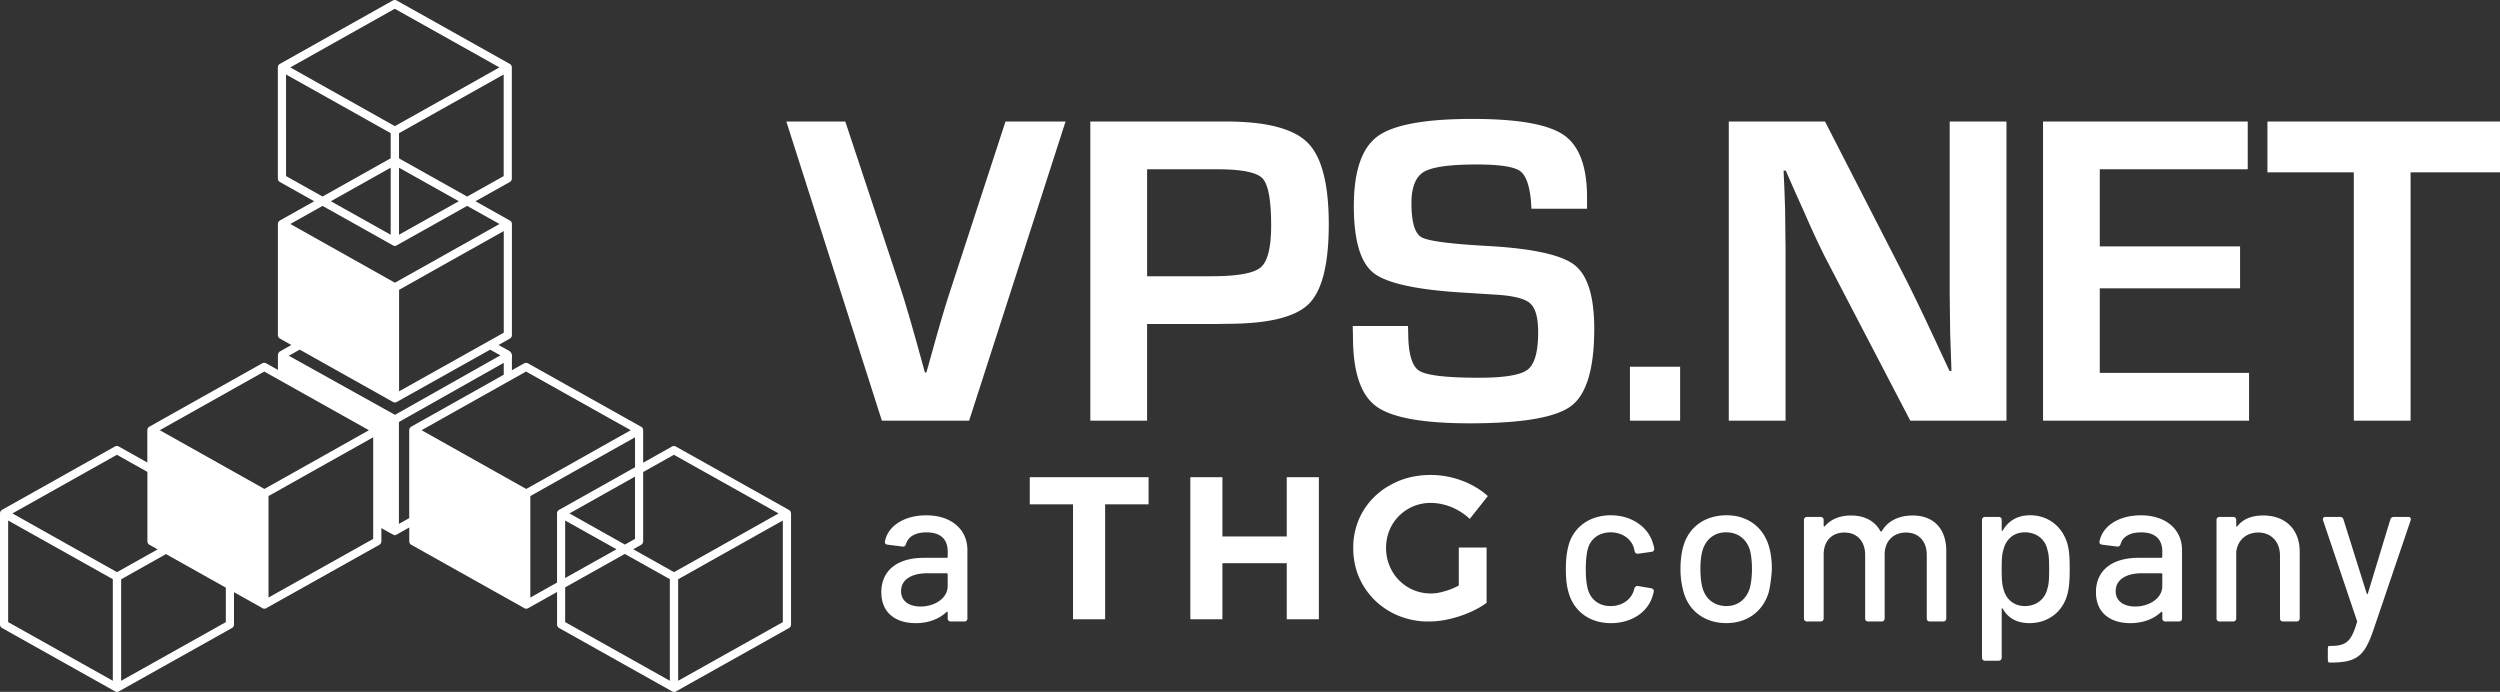
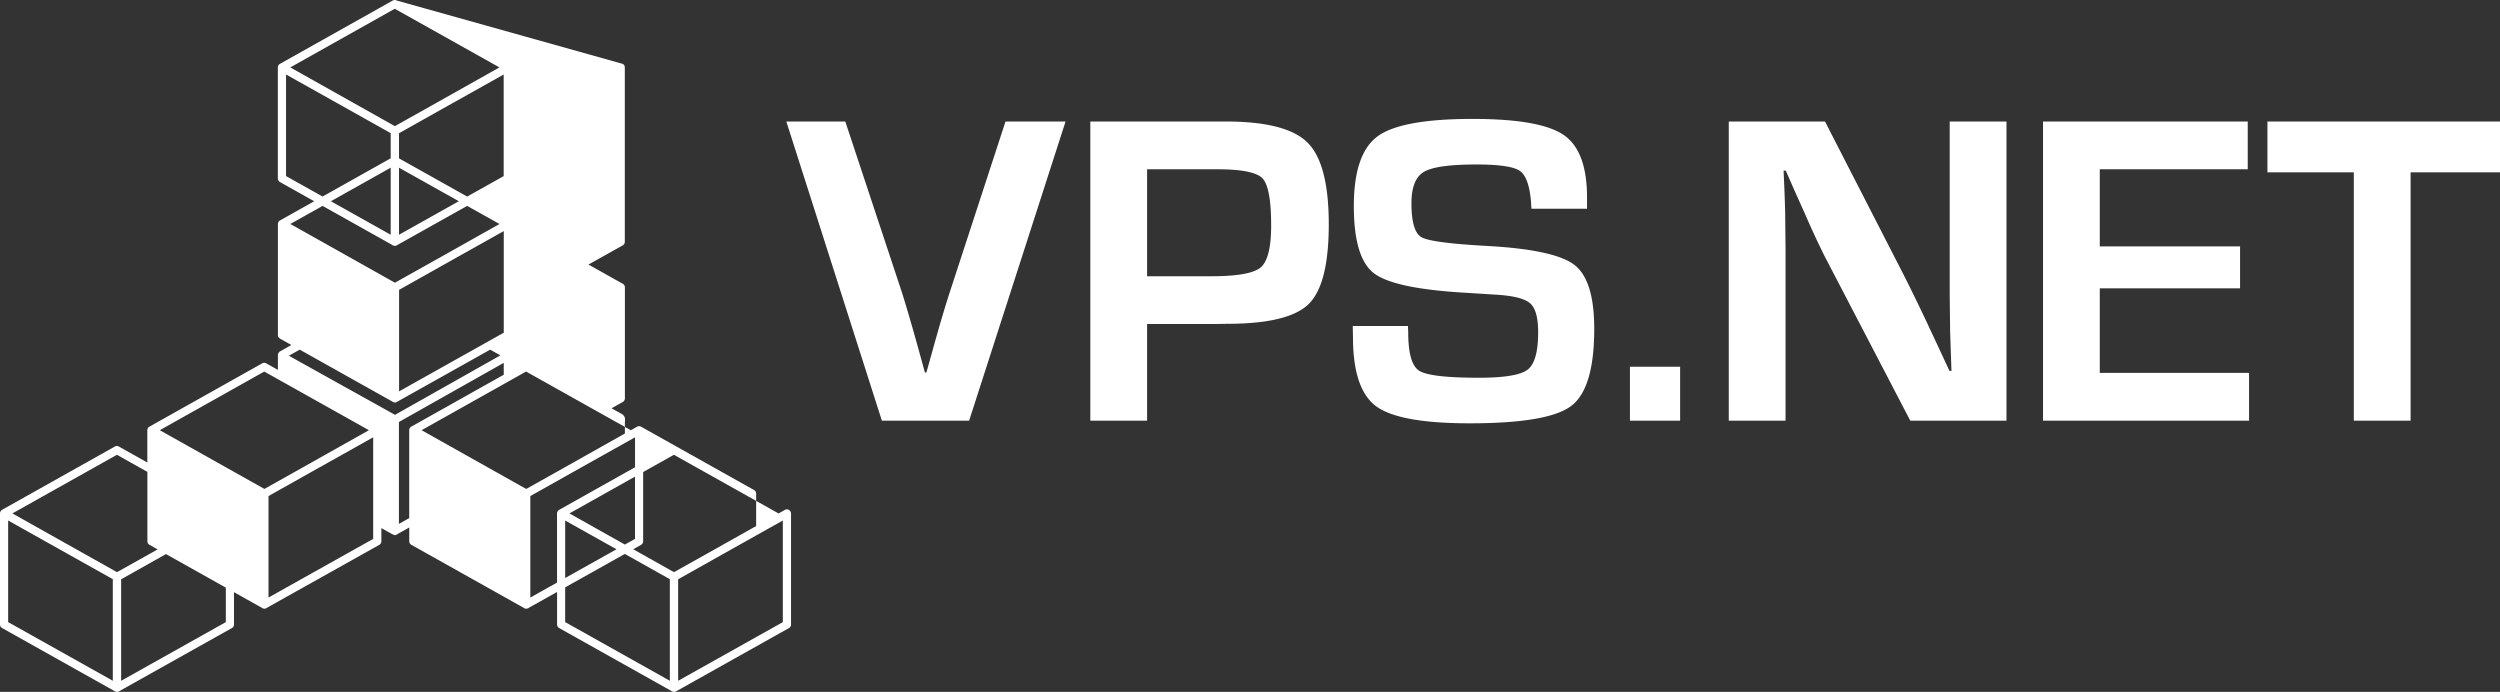
<svg xmlns="http://www.w3.org/2000/svg" width="122.668" height="33.949">
  <rect width="100%" height="100%" fill="#333333" stroke="none" />
  <g fill="#FFF">
-     <path d="M54.226 24.747h2.131v-1.333h-5.829v1.333h2.122v5.639h1.576v-5.639zm8.911 5.64h1.576v-6.972h-1.576v2.909H59.98v-2.909h-1.573v6.972h1.573v-2.753h3.157v2.753zm8.98-4.926l.887-1.121a3.998 3.998 0 0 0-1.28-.759 4.323 4.323 0 0 0-1.52-.276c-.711 0-1.355.151-1.936.469a3.5 3.5 0 0 0-1.372 1.283 3.478 3.478 0 0 0-.496 1.832c0 .675.162 1.291.488 1.835.324.549.77.979 1.333 1.297a3.825 3.825 0 0 0 1.894.474c.48 0 .976-.089 1.495-.257.519-.17.962-.388 1.333-.658v-2.714h-1.364v1.863c-.226.12-.457.218-.697.282-.24.073-.46.109-.667.109a2.17 2.17 0 0 1-1.908-1.099 2.252 2.252 0 0 1-.296-1.132c0-.416.098-.786.29-1.124a2.17 2.17 0 0 1 1.902-1.088c.34 0 .678.07 1.018.206.339.143.637.333.896.578M47.468 26.987v3.357c0 .091-.061.151-.151.151h-.665c-.091 0-.151-.06-.151-.151v-.282c0-.04-.03-.061-.061-.03-.373.353-.907.544-1.512.544-.907 0-1.683-.443-1.683-1.522 0-1.038.756-1.683 2.087-1.683h1.119c.03 0 .05-.02.05-.05v-.262c0-.575-.323-.937-1.038-.937-.564 0-.907.222-1.008.575-.03.091-.081.131-.171.121l-.726-.091c-.091-.01-.151-.061-.141-.131.121-.756.917-1.31 2.026-1.31 1.259-.003 2.025.713 2.025 1.701zm-.968 1.774v-.584c0-.03-.02-.05-.05-.05h-.937c-.786 0-1.3.312-1.3.877 0 .514.423.756.958.756.694-.001 1.329-.405 1.329-.999zM76.984 29.134c-.111-.343-.151-.736-.151-1.22 0-.544.06-.907.151-1.22.262-.857 1.038-1.411 2.056-1.411 1.038 0 1.834.595 2.056 1.351.04.101.06.202.071.282.01.091-.04.151-.131.161l-.655.091c-.091.01-.151-.03-.172-.111l-.03-.131c-.101-.433-.534-.806-1.149-.806-.595 0-1.008.343-1.129.847-.05.202-.091.534-.091.958 0 .443.04.746.091.947.131.524.534.867 1.129.867.584 0 1.028-.343 1.149-.806.01-.02.01-.04.01-.04v-.01c.01-.05.081-.141.172-.131l.655.111c.091.02.141.071.131.161-.01.06-.03.121-.05.192-.232.827-1.048 1.36-2.056 1.36-1.029-.001-1.785-.565-2.057-1.442zM82.637 29.144a4.1 4.1 0 0 1-.181-1.23c0-.444.06-.887.171-1.21.293-.887 1.069-1.421 2.097-1.421.978 0 1.733.534 2.036 1.411.121.343.181.786.181 1.209 0 .101-.06.887-.181 1.24-.302.897-1.068 1.431-2.046 1.431-1.008.001-1.785-.533-2.077-1.43zm3.216-.273c.071-.242.111-.605.111-.947 0-.373-.041-.716-.101-.938-.171-.544-.595-.867-1.169-.867-.554 0-.978.323-1.149.867-.071.222-.111.565-.111.938 0 .363.04.715.111.947.161.545.595.867 1.169.867.544 0 .967-.322 1.139-.867zM95.498 27.027v3.317c0 .091-.06.151-.151.151h-.655c-.091 0-.151-.06-.151-.151v-3.115c0-.675-.403-1.099-1.018-1.099s-1.048.414-1.048 1.079v3.135c0 .091-.06.151-.151.151h-.655c-.091 0-.151-.06-.151-.151v-3.115c0-.675-.403-1.099-1.018-1.099s-1.018.414-1.018 1.079v3.135c0 .091-.06.151-.151.151h-.665c-.091 0-.151-.06-.151-.151v-4.828c0-.091.061-.151.151-.151h.665c.091 0 .151.06.151.151v.272c0 .041.03.061.061.03.312-.363.766-.524 1.28-.524.675 0 1.169.272 1.442.766.02.03.04.03.071 0 .323-.544.897-.766 1.512-.766 1.015-.001 1.65.634 1.65 1.733zM101.554 27.924c0 .514-.02.927-.131 1.3-.222.766-.897 1.351-1.845 1.351-.645 0-1.058-.272-1.3-.695-.03-.05-.06-.041-.06.01v2.379c0 .091-.061.151-.151.151h-.665c-.091 0-.151-.06-.151-.151v-6.754c0-.091.06-.151.151-.151h.665c.091 0 .151.06.151.151v.494c0 .05.03.06.06.01.262-.443.685-.736 1.341-.736.897 0 1.603.575 1.834 1.442.09.342.101.715.101 1.199zm-1.008.01c0-.615-.03-.776-.091-.978-.101-.484-.524-.837-1.099-.837-.584 0-.937.383-1.048.837-.061.191-.091.353-.091.957 0 .625.03.796.091.998.111.464.484.827 1.048.827.585 0 .988-.363 1.099-.837.06-.191.091-.352.091-.967zM107.066 26.987v3.357c0 .091-.061.151-.151.151h-.665c-.091 0-.151-.06-.151-.151v-.282c0-.04-.03-.061-.061-.03-.373.353-.907.544-1.512.544-.907 0-1.683-.443-1.683-1.522 0-1.038.756-1.683 2.086-1.683h1.119c.03 0 .05-.02.05-.05v-.262c0-.575-.323-.937-1.038-.937-.565 0-.907.222-1.008.575-.03.091-.08.131-.171.121l-.726-.091c-.091-.01-.151-.061-.141-.131.121-.756.918-1.31 2.026-1.31 1.26-.003 2.026.713 2.026 1.701zm-.968 1.774v-.584c0-.03-.02-.05-.05-.05h-.937c-.786 0-1.3.312-1.3.877 0 .514.423.756.957.756.695-.001 1.33-.405 1.33-.999zM112.84 27.067v3.276c0 .091-.06.151-.151.151h-.665c-.091 0-.151-.06-.151-.151v-3.085c0-.665-.423-1.129-1.068-1.129-.585 0-1.008.373-1.079.948v3.266c0 .091-.06.151-.151.151h-.665c-.091 0-.151-.06-.151-.151v-4.828c0-.091.061-.151.151-.151h.665c.091 0 .151.06.151.151v.282c0 .04.03.06.05.03.292-.373.726-.534 1.27-.534 1.099 0 1.794.686 1.794 1.774zM114.22 32.359v-.514c0-.091.02-.151.06-.151h.061c.776 0 1.028-.202 1.31-1.169.01-.02.01-.03 0-.061l-1.663-4.929c-.03-.101.01-.171.121-.171h.705c.081 0 .141.03.172.121l1.139 3.629c.01.05.05.05.061 0l1.099-3.619a.173.173 0 0 1 .172-.131h.705c.111 0 .151.071.121.171l-1.804 5.312c-.444 1.31-.786 1.663-2.117 1.663h-.071c-.041 0-.071-.06-.071-.151z" />
    <g>
-       <path d="M49.337 5.962h2.947l-4.732 14.679h-4.281L38.583 5.962h2.893l2.755 8.313c.257.796.641 2.13 1.151 4.001h.074l.28-.999c.344-1.248.638-2.245.883-2.99l2.718-8.325zM53.499 20.641V5.962h6.646c1.986 0 3.324.346 4.016 1.038.692.692 1.038 2.027 1.038 4.005 0 1.965-.33 3.27-.989 3.915s-1.993.968-4.001.968l-.645.011h-3.279v4.742h-2.786zm2.786-7.087h3.173c1.262 0 2.063-.145 2.403-.435.341-.291.511-.977.511-2.06 0-1.24-.142-2.009-.424-2.307-.284-.297-1.021-.446-2.21-.446h-3.453v5.248zM77.869 10.243h-2.722a3.28 3.28 0 0 1-.021-.301c-.064-.824-.247-1.343-.548-1.555-.301-.21-1.011-.317-2.129-.317-1.32 0-2.181.123-2.587.365-.404.245-.606.756-.606 1.538 0 .925.164 1.481.494 1.668.331.187 1.42.33 3.27.43 2.187.123 3.6.434 4.242.935.642.503.963 1.545.963 3.13 0 1.95-.376 3.211-1.128 3.781-.754.57-2.413.854-4.98.854-2.308 0-3.841-.279-4.597-.839-.756-.56-1.133-1.691-1.133-3.398l-.012-.538h2.71l.012.313c0 1.024.179 1.652.537 1.882.36.229 1.338.344 2.937.344 1.246 0 2.043-.132 2.387-.399.344-.264.515-.879.515-1.839 0-.71-.13-1.18-.393-1.413-.261-.233-.826-.375-1.693-.426l-1.538-.097c-2.323-.136-3.806-.459-4.452-.967-.645-.508-.968-1.603-.968-3.28 0-1.713.389-2.855 1.166-3.425.778-.57 2.333-.854 4.662-.854 2.208 0 3.696.261 4.463.784.768.525 1.151 1.546 1.151 3.066v.558zM82.439 17.995v2.646h-2.463v-2.646h2.463zM98.452 5.962v14.679h-4.72l-4.195-8.054a42.572 42.572 0 0 1-.978-2.109l-.474-1.054-.463-1.054h-.107l.043.968.033.956.021 1.926v8.42h-2.786V5.962h4.722l3.817 7.442c.337.659.728 1.46 1.172 2.399l.559 1.194.56 1.203h.097l-.033-.946-.032-.946-.022-1.893V5.962h2.786zM103.03 8.306v3.785h6.884v2.055h-6.884v4.15h7.325v2.344h-10.109V5.962h10.044v2.344h-7.26zM118.281 8.456v12.185h-2.786V8.456h-4.238V5.962h11.411v2.494h-4.387zM38.811 25.193a.197.197 0 0 0-.103-.174l-5.544-3.107a.194.194 0 0 0-.195 0l-1.411.792v-1.587l-.001-.003.001-.003a.198.198 0 0 0-.103-.174l-5.543-3.107a.201.201 0 0 0-.196 0l-.598.336v-.586s.031-.162-.037-.266a.348.348 0 0 0-.116-.109l-.503-.278.553-.311a.2.2 0 0 0 .103-.174v-5.445l-.001-.002.001-.003a.198.198 0 0 0-.103-.174l-1.684-.944 1.68-.941a.2.2 0 0 0 .103-.174V3.314l-.001-.003.001-.003a.198.198 0 0 0-.103-.174L19.467.026a.196.196 0 0 0-.196 0l-5.536 3.108a.2.2 0 0 0-.102.174v5.449c0 .073.039.139.102.174l1.683.944-1.68.942a.2.2 0 0 0-.102.174v5.45a.2.2 0 0 0 .102.174l.558.313-.596.337.01.008c-.039.023-.074.07-.074.199v.677l-.574-.321a.201.201 0 0 0-.196 0l-5.535 3.107a.2.2 0 0 0-.102.174v1.585l-1.398-.784a.196.196 0 0 0-.196 0L.099 25.016a.207.207 0 0 0-.099.176l.001.003-.001.003v5.444c0 .072.039.139.103.174l5.521 3.095c.004.003.006.009.01.011a.205.205 0 0 0 .102.027l.004-.001.004.001c.035 0 .07-.009.101-.027.005-.002.006-.008.011-.011l5.522-3.094a.198.198 0 0 0 .103-.174v-1.586l1.375.77c.004.003.006.009.011.011a.201.201 0 0 0 .101.027l.004-.001.004.001c.035 0 .07-.009.102-.027.004-.002.006-.008.01-.011l5.522-3.093a.201.201 0 0 0 .103-.174v-.648c.191.109.441.25.593.328.053.026.096.022.132.003l.643-.361v.677c0 .072.039.139.103.174l5.522 3.096c.004.003.006.008.01.01a.204.204 0 0 0 .101.027l.004-.001.004.001c.034 0 .07-.009.101-.027.004-.002.006-.007.01-.01l1.398-.783v1.597c0 .072.039.139.103.174l5.522 3.096c.004.003.006.008.01.01a.204.204 0 0 0 .101.027l.004-.001.004.001c.034 0 .07-.009.101-.027.004-.002.006-.007.01-.01l5.522-3.095a.198.198 0 0 0 .103-.174v-5.445l-.001-.003-.002-.003zm-5.744-2.878l5.135 2.878-3.166 1.78-1.965 1.101-2.001-1.124.385-.216a.2.2 0 0 0 .103-.174v-3.398l1.509-.847zm-5.127 2.877l3.218-1.806v3.056l-.497.278-2.721-1.528zm-.209.348l2.518 1.411-2.518 1.41V25.54zm-1.917-7.309l5.135 2.878-3.323 1.87-1.808 1.013-.03-.018-5.102-2.865 5.128-2.878zm-1.096-1.906l-5.136 2.878v-4.981l2.221-1.249 2.915-1.634v4.986zm-.004-7.684l-1.791 1.004-3.345-1.875V6.538l2.047-1.151 3.089-1.732v4.986zm-8.477 1.233l2.933-1.646v3.29l-2.933-1.644zm3.341-1.646l2.936 1.645-2.936 1.645v-3.29zM19.37.43l5.135 2.877-3.323 1.87-1.807 1.013-.029-.017-5.102-2.865L19.37.43zm-5.335 8.209V3.655l4.715 2.642.42.236v1.235l-3.342 1.875-1.793-1.004zm1.794 1.464l3.43 1.923c.004.003.006.008.01.01a.201.201 0 0 0 .101.027h.007c.035 0 .07-.009.102-.027.004-.002.006-.007.01-.01l3.434-1.924 1.586.889-3.166 1.78-1.965 1.101-.029-.017-5.102-2.865 1.582-.887zm3.434 9.607c.004.003.006.008.01.01a.201.201 0 0 0 .101.027l.004-.001.003.001c.035 0 .07-.009.102-.027.004-.002.006-.007.01-.01l4.558-2.554.501.281-5.17 2.918-5.209-2.9.534-.299 4.556 2.554zm-1.161 1.399l-3.249 1.827-1.881 1.055-.029-.018-5.103-2.864 5.127-2.878m-7.231 4.084l1.496.839v3.404a.2.2 0 0 0 .102.174l.4.225-1.994 1.117-5.131-2.882 5.127-2.877zM.4 25.54l5.135 2.878v4.985L.4 30.525V25.54zm10.68 4.986l-5.136 2.878v-4.98l2.2-1.237 2.937 1.647v1.692zm7.231-4.084l-5.136 2.877V24.34l2.115-1.189 3.021-1.694v4.985zm1.755-1.013l-.492.277v-5l5.144-2.902v.583l-4.537 2.547a.2.2 0 0 0-.102.174l.001.001-.001.005v4.321l-.013-.006zm5.956 3.891v-4.98l2.047-1.151 3.09-1.732v1.47l-3.725 2.09a.2.2 0 0 0-.102.174l.001.003-.001.003v3.388l-1.31.735zm1.709-.5l2.927-1.64 2.209 1.238v4.985l-5.136-2.879V28.82zm10.68 1.706l-5.136 2.878v-4.981l2.221-1.249 2.915-1.634v4.986z" />
+       <path d="M49.337 5.962h2.947l-4.732 14.679h-4.281L38.583 5.962h2.893l2.755 8.313c.257.796.641 2.13 1.151 4.001h.074l.28-.999c.344-1.248.638-2.245.883-2.99l2.718-8.325zM53.499 20.641V5.962h6.646c1.986 0 3.324.346 4.016 1.038.692.692 1.038 2.027 1.038 4.005 0 1.965-.33 3.27-.989 3.915s-1.993.968-4.001.968l-.645.011h-3.279v4.742h-2.786zm2.786-7.087h3.173c1.262 0 2.063-.145 2.403-.435.341-.291.511-.977.511-2.06 0-1.24-.142-2.009-.424-2.307-.284-.297-1.021-.446-2.21-.446h-3.453v5.248zM77.869 10.243h-2.722a3.28 3.28 0 0 1-.021-.301c-.064-.824-.247-1.343-.548-1.555-.301-.21-1.011-.317-2.129-.317-1.32 0-2.181.123-2.587.365-.404.245-.606.756-.606 1.538 0 .925.164 1.481.494 1.668.331.187 1.42.33 3.27.43 2.187.123 3.6.434 4.242.935.642.503.963 1.545.963 3.13 0 1.95-.376 3.211-1.128 3.781-.754.57-2.413.854-4.98.854-2.308 0-3.841-.279-4.597-.839-.756-.56-1.133-1.691-1.133-3.398l-.012-.538h2.71l.012.313c0 1.024.179 1.652.537 1.882.36.229 1.338.344 2.937.344 1.246 0 2.043-.132 2.387-.399.344-.264.515-.879.515-1.839 0-.71-.13-1.18-.393-1.413-.261-.233-.826-.375-1.693-.426l-1.538-.097c-2.323-.136-3.806-.459-4.452-.967-.645-.508-.968-1.603-.968-3.28 0-1.713.389-2.855 1.166-3.425.778-.57 2.333-.854 4.662-.854 2.208 0 3.696.261 4.463.784.768.525 1.151 1.546 1.151 3.066v.558zM82.439 17.995v2.646h-2.463v-2.646h2.463zM98.452 5.962v14.679h-4.72l-4.195-8.054a42.572 42.572 0 0 1-.978-2.109l-.474-1.054-.463-1.054h-.107l.043.968.033.956.021 1.926v8.42h-2.786V5.962h4.722l3.817 7.442c.337.659.728 1.46 1.172 2.399l.559 1.194.56 1.203h.097l-.033-.946-.032-.946-.022-1.893V5.962h2.786zM103.03 8.306v3.785h6.884v2.055h-6.884v4.15h7.325v2.344h-10.109V5.962h10.044v2.344h-7.26zM118.281 8.456v12.185h-2.786V8.456h-4.238V5.962h11.411v2.494h-4.387zM38.811 25.193a.197.197 0 0 0-.103-.174a.194.194 0 0 0-.195 0l-1.411.792v-1.587l-.001-.003.001-.003a.198.198 0 0 0-.103-.174l-5.543-3.107a.201.201 0 0 0-.196 0l-.598.336v-.586s.031-.162-.037-.266a.348.348 0 0 0-.116-.109l-.503-.278.553-.311a.2.2 0 0 0 .103-.174v-5.445l-.001-.002.001-.003a.198.198 0 0 0-.103-.174l-1.684-.944 1.68-.941a.2.2 0 0 0 .103-.174V3.314l-.001-.003.001-.003a.198.198 0 0 0-.103-.174L19.467.026a.196.196 0 0 0-.196 0l-5.536 3.108a.2.2 0 0 0-.102.174v5.449c0 .073.039.139.102.174l1.683.944-1.68.942a.2.2 0 0 0-.102.174v5.45a.2.2 0 0 0 .102.174l.558.313-.596.337.01.008c-.039.023-.074.07-.074.199v.677l-.574-.321a.201.201 0 0 0-.196 0l-5.535 3.107a.2.2 0 0 0-.102.174v1.585l-1.398-.784a.196.196 0 0 0-.196 0L.099 25.016a.207.207 0 0 0-.099.176l.001.003-.001.003v5.444c0 .072.039.139.103.174l5.521 3.095c.004.003.006.009.01.011a.205.205 0 0 0 .102.027l.004-.001.004.001c.035 0 .07-.009.101-.027.005-.002.006-.008.011-.011l5.522-3.094a.198.198 0 0 0 .103-.174v-1.586l1.375.77c.004.003.006.009.011.011a.201.201 0 0 0 .101.027l.004-.001.004.001c.035 0 .07-.009.102-.027.004-.002.006-.008.01-.011l5.522-3.093a.201.201 0 0 0 .103-.174v-.648c.191.109.441.25.593.328.053.026.096.022.132.003l.643-.361v.677c0 .072.039.139.103.174l5.522 3.096c.004.003.006.008.01.01a.204.204 0 0 0 .101.027l.004-.001.004.001c.034 0 .07-.009.101-.027.004-.002.006-.007.01-.01l1.398-.783v1.597c0 .072.039.139.103.174l5.522 3.096c.004.003.006.008.01.01a.204.204 0 0 0 .101.027l.004-.001.004.001c.034 0 .07-.009.101-.027.004-.002.006-.007.01-.01l5.522-3.095a.198.198 0 0 0 .103-.174v-5.445l-.001-.003-.002-.003zm-5.744-2.878l5.135 2.878-3.166 1.78-1.965 1.101-2.001-1.124.385-.216a.2.2 0 0 0 .103-.174v-3.398l1.509-.847zm-5.127 2.877l3.218-1.806v3.056l-.497.278-2.721-1.528zm-.209.348l2.518 1.411-2.518 1.41V25.54zm-1.917-7.309l5.135 2.878-3.323 1.87-1.808 1.013-.03-.018-5.102-2.865 5.128-2.878zm-1.096-1.906l-5.136 2.878v-4.981l2.221-1.249 2.915-1.634v4.986zm-.004-7.684l-1.791 1.004-3.345-1.875V6.538l2.047-1.151 3.089-1.732v4.986zm-8.477 1.233l2.933-1.646v3.29l-2.933-1.644zm3.341-1.646l2.936 1.645-2.936 1.645v-3.29zM19.37.43l5.135 2.877-3.323 1.87-1.807 1.013-.029-.017-5.102-2.865L19.37.43zm-5.335 8.209V3.655l4.715 2.642.42.236v1.235l-3.342 1.875-1.793-1.004zm1.794 1.464l3.43 1.923c.004.003.006.008.01.01a.201.201 0 0 0 .101.027h.007c.035 0 .07-.009.102-.027.004-.002.006-.007.01-.01l3.434-1.924 1.586.889-3.166 1.78-1.965 1.101-.029-.017-5.102-2.865 1.582-.887zm3.434 9.607c.004.003.006.008.01.01a.201.201 0 0 0 .101.027l.004-.001.003.001c.035 0 .07-.009.102-.027.004-.002.006-.007.01-.01l4.558-2.554.501.281-5.17 2.918-5.209-2.9.534-.299 4.556 2.554zm-1.161 1.399l-3.249 1.827-1.881 1.055-.029-.018-5.103-2.864 5.127-2.878m-7.231 4.084l1.496.839v3.404a.2.2 0 0 0 .102.174l.4.225-1.994 1.117-5.131-2.882 5.127-2.877zM.4 25.54l5.135 2.878v4.985L.4 30.525V25.54zm10.68 4.986l-5.136 2.878v-4.98l2.2-1.237 2.937 1.647v1.692zm7.231-4.084l-5.136 2.877V24.34l2.115-1.189 3.021-1.694v4.985zm1.755-1.013l-.492.277v-5l5.144-2.902v.583l-4.537 2.547a.2.2 0 0 0-.102.174l.001.001-.001.005v4.321l-.013-.006zm5.956 3.891v-4.98l2.047-1.151 3.09-1.732v1.47l-3.725 2.09a.2.2 0 0 0-.102.174l.001.003-.001.003v3.388l-1.31.735zm1.709-.5l2.927-1.64 2.209 1.238v4.985l-5.136-2.879V28.82zm10.68 1.706l-5.136 2.878v-4.981l2.221-1.249 2.915-1.634v4.986z" />
    </g>
  </g>
</svg>